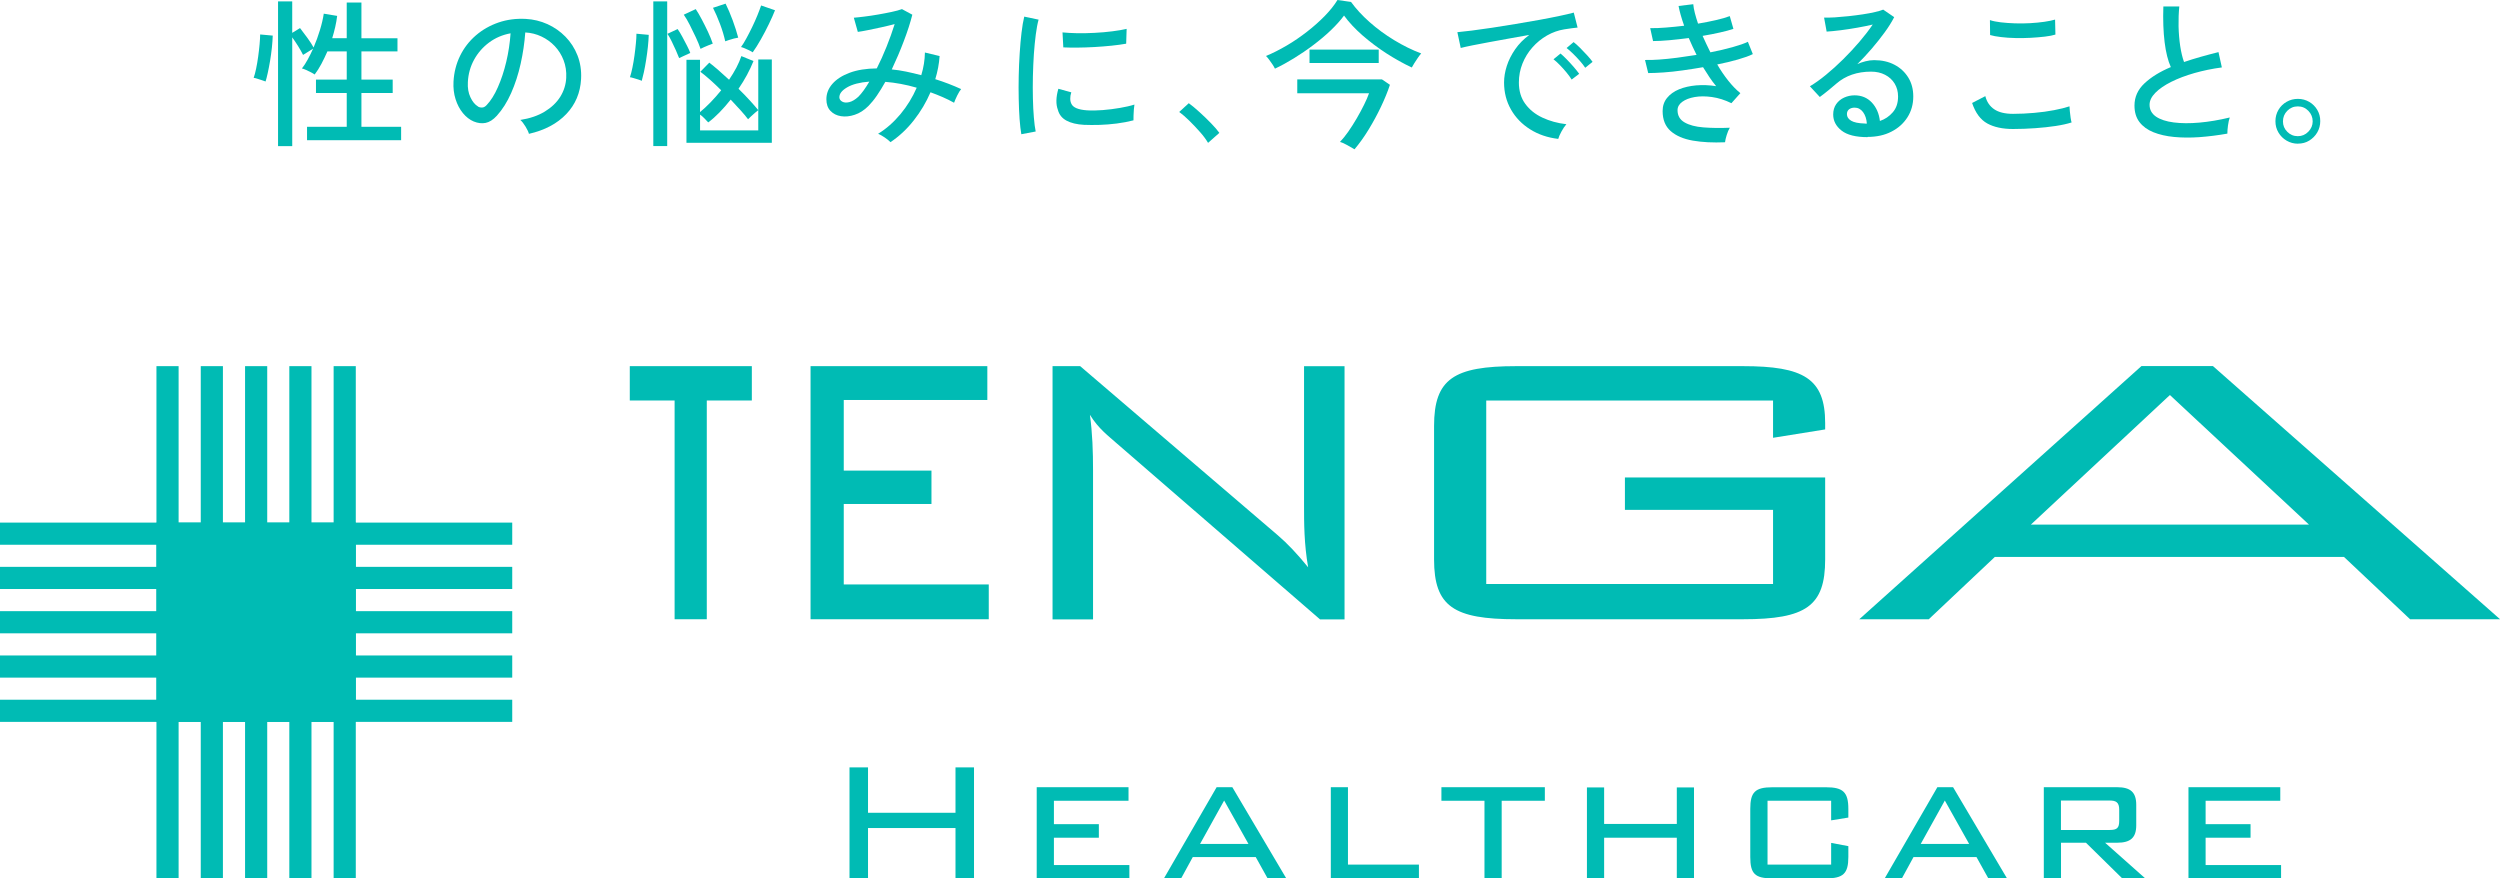
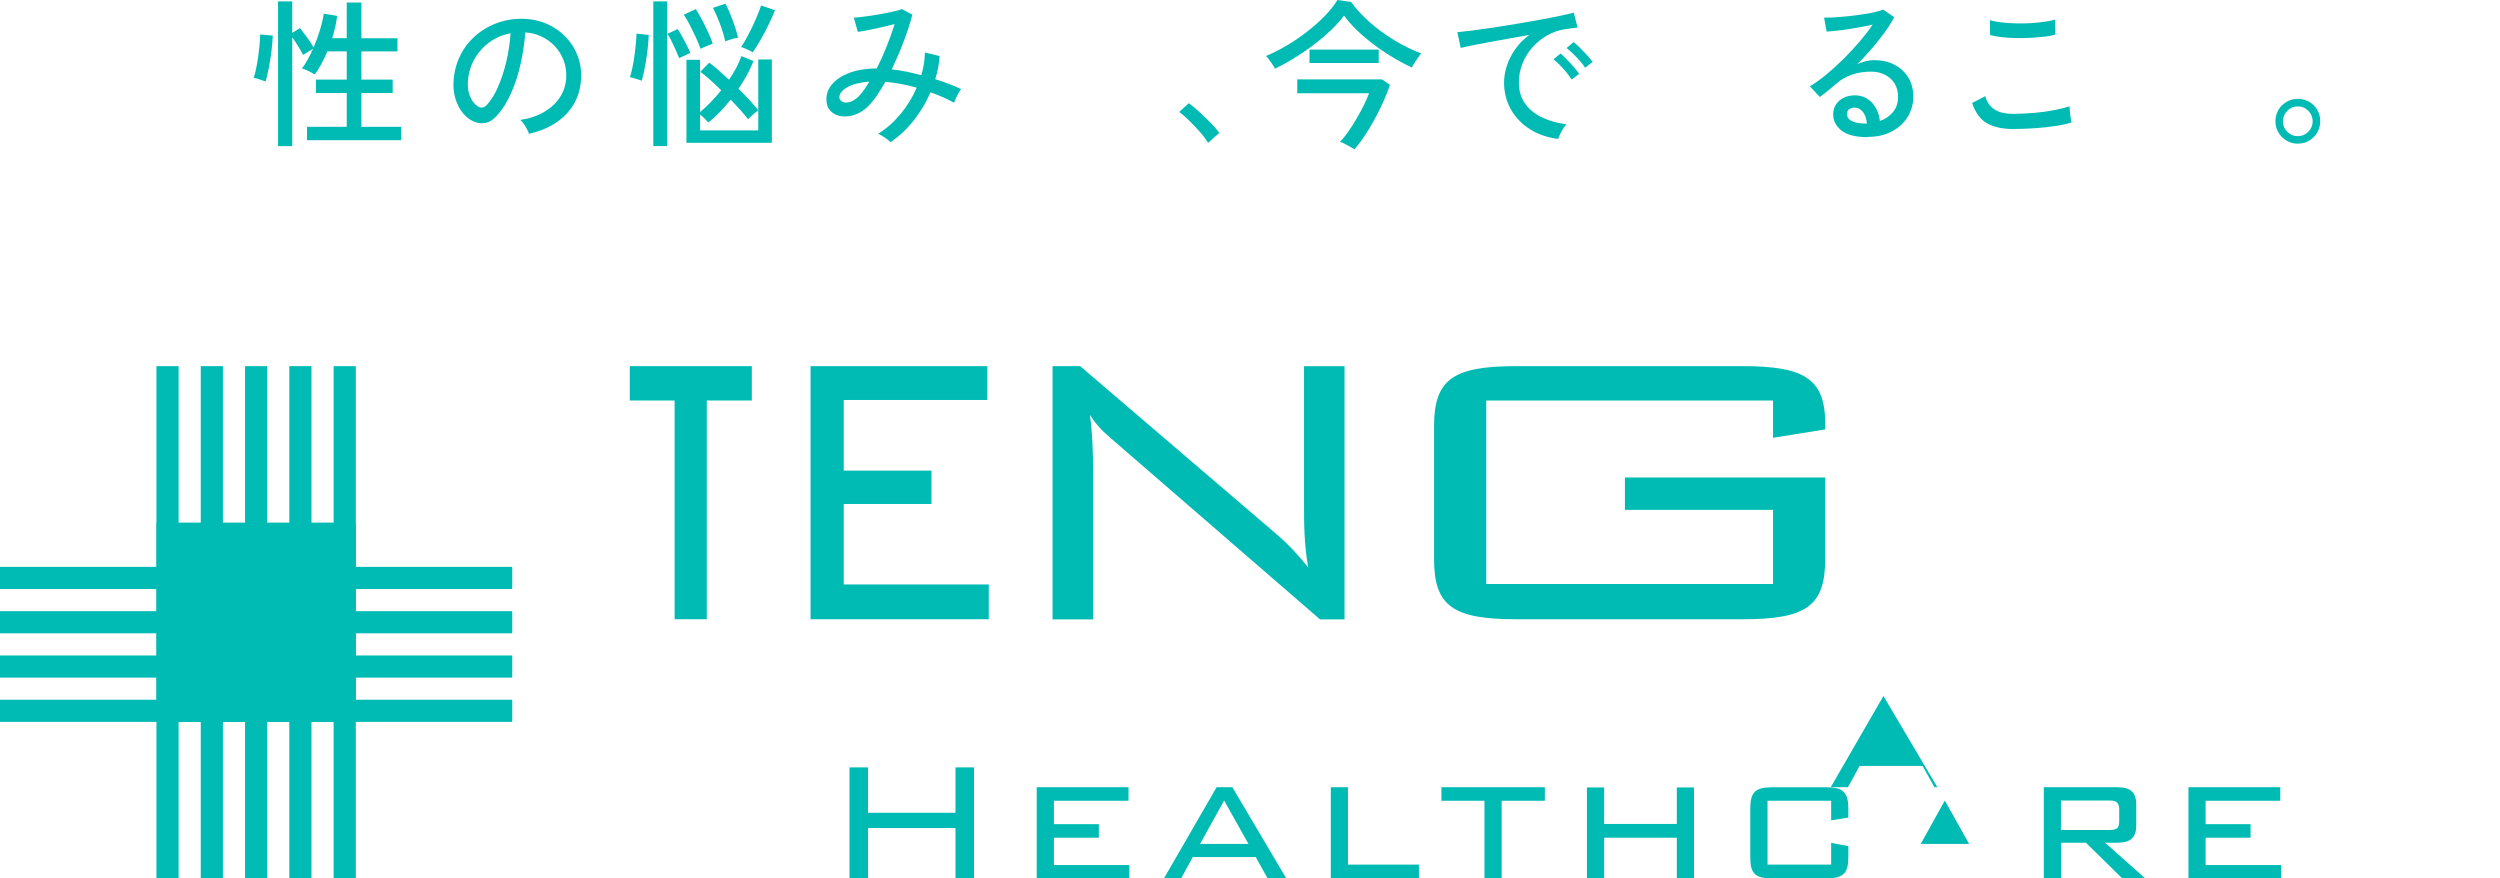
<svg xmlns="http://www.w3.org/2000/svg" id="_レイヤー_2" data-name="レイヤー 2" viewBox="0 0 438.96 154.23">
  <defs>
    <style>
      .cls-1 {
        fill: #00bbb4;
      }
    </style>
  </defs>
  <g id="_レイヤー_1-2" data-name="レイヤー 1">
    <g>
      <polygon class="cls-1" points="124.1 108.73 118.45 108.73 118.45 70.32 110.58 70.32 110.58 64.29 132.01 64.29 132.01 70.32 124.1 70.32 124.1 108.73" />
      <polygon class="cls-1" points="142.32 64.29 173.36 64.29 173.36 70.23 148.15 70.23 148.15 82.63 163.55 82.63 163.55 88.49 148.15 88.49 148.15 102.62 173.61 102.62 173.61 108.73 142.32 108.73 142.32 64.29" />
      <path class="cls-1" d="M184.8,64.29h4.86l34.73,29.72c1.62,1.38,3.42,3.28,5.3,5.6-.72-4.13-.72-7.76-.72-10.94v-24.37h7.11v44.45h-4.31l-35.72-30.93c-1.34-1.21-3.15-2.5-4.68-4.99.45,3.28.55,6.46.55,9.74v26.18h-7.11v-44.45Z" />
      <path class="cls-1" d="M260.96,70.32v32.22h50.36v-13.01h-26.01v-5.69h35.16v14.39c0,8.18-3.34,10.5-14.43,10.5h-39.82c-10.96,0-14.42-2.24-14.42-10.5v-23.43c0-8.27,3.46-10.51,14.42-10.51h39.82c10.61,0,14.43,2.15,14.43,9.99v1.12l-9.15,1.47v-6.54h-50.36Z" />
-       <path class="cls-1" d="M356.59,92.11l24.41-22.75,24.42,22.75h-48.83ZM326.45,108.73h12.21l11.6-10.94h61.31l11.6,10.94h15.8l-50.41-44.45h-12.56l-49.54,44.45Z" />
      <polygon class="cls-1" points="149.16 134.74 152.41 134.74 152.41 142.71 167.77 142.71 167.77 134.74 171.02 134.74 171.02 154.23 167.77 154.23 167.77 145.39 152.41 145.39 152.41 154.23 149.16 154.23 149.16 134.74" />
      <polygon class="cls-1" points="182.03 138.22 198.15 138.22 198.15 140.6 185.05 140.6 185.05 144.71 192.94 144.71 192.94 147.09 185.05 147.09 185.05 151.89 198.3 151.89 198.3 154.23 182.03 154.23 182.03 138.22" />
      <path class="cls-1" d="M213.62,138.22h2.76l9.47,16.01h-3.28l-2.08-3.74h-11.06l-2.04,3.74h-3.02l9.25-16.01ZM219.21,148.18l-4.27-7.62-4.23,7.62h8.49Z" />
      <polygon class="cls-1" points="233.67 138.22 236.68 138.22 236.68 151.81 249.14 151.81 249.14 154.23 233.67 154.23 233.67 138.22" />
      <polygon class="cls-1" points="263.67 154.23 260.65 154.23 260.65 140.6 253.09 140.6 253.09 138.22 271.25 138.22 271.25 140.6 263.67 140.6 263.67 154.23" />
      <polygon class="cls-1" points="278.64 138.26 281.66 138.26 281.66 144.67 294.42 144.67 294.42 138.26 297.44 138.26 297.44 154.23 294.42 154.23 294.42 147.09 281.66 147.09 281.66 154.23 278.64 154.23 278.64 138.26" />
      <path class="cls-1" d="M310.35,140.6v11.21h11.17v-3.81l3.02.57v1.89c0,2.94-.91,3.77-3.93,3.77h-9.4c-3.09,0-3.89-.83-3.89-3.77v-8.42c0-2.94.83-3.81,3.89-3.81h9.4c2.98,0,3.93.83,3.93,3.81v1.51l-3.02.49v-3.44h-11.17Z" />
-       <path class="cls-1" d="M340.17,138.22h2.76l9.47,16.01h-3.28l-2.08-3.74h-11.06l-2.04,3.74h-3.02l9.25-16.01ZM345.75,148.18l-4.27-7.62-4.23,7.62h8.49Z" />
+       <path class="cls-1" d="M340.17,138.22h2.76h-3.28l-2.08-3.74h-11.06l-2.04,3.74h-3.02l9.25-16.01ZM345.75,148.18l-4.27-7.62-4.23,7.62h8.49Z" />
      <path class="cls-1" d="M358.86,138.22h12.87c2.34,0,3.36.87,3.36,3.1v3.59c0,2.19-1.02,3.06-3.36,3.06h-2.11l7.06,6.27h-4.04l-6.38-6.27h-4.38v6.27h-3.02v-16.01ZM361.87,140.56v5.17h8.53c1.32,0,1.7-.34,1.7-1.62v-1.93c0-1.32-.57-1.62-1.7-1.62h-8.53Z" />
      <polygon class="cls-1" points="384.26 138.22 400.38 138.22 400.38 140.6 387.27 140.6 387.27 144.71 395.16 144.71 395.16 147.09 387.27 147.09 387.27 151.89 400.52 151.89 400.52 154.23 384.26 154.23 384.26 138.22" />
      <g>
-         <rect class="cls-1" y="91.76" width="89.94" height="3.89" />
        <rect class="cls-1" y="99.53" width="89.94" height="3.89" />
        <rect class="cls-1" y="107.31" width="89.94" height="3.89" />
        <rect class="cls-1" y="115.09" width="89.94" height="3.89" />
        <rect class="cls-1" y="122.86" width="89.94" height="3.89" />
        <rect class="cls-1" x="58.58" y="64.29" width="3.89" height="89.94" />
        <rect class="cls-1" x="50.8" y="64.29" width="3.89" height="89.94" />
        <rect class="cls-1" x="43.03" y="64.29" width="3.89" height="89.94" />
        <rect class="cls-1" x="35.25" y="64.29" width="3.89" height="89.94" />
        <rect class="cls-1" x="27.47" y="64.29" width="3.89" height="89.94" />
        <rect class="cls-1" x="27.48" y="91.76" width="34.99" height="34.99" />
      </g>
    </g>
    <g>
      <path class="cls-1" d="M46.64,14.31c-.13-.06-.34-.13-.63-.22-.29-.09-.57-.18-.84-.27s-.48-.14-.63-.15c.15-.41.29-.95.43-1.61.14-.66.26-1.37.36-2.11.1-.75.19-1.47.25-2.16s.1-1.27.1-1.74l2.21.2c-.02.63-.07,1.34-.15,2.11-.08.77-.19,1.55-.32,2.34-.13.78-.27,1.49-.41,2.13s-.27,1.13-.38,1.48ZM48.82,25.65V.25h2.49v5.52l1.37-.84c.41.52.85,1.11,1.32,1.76.47.65.82,1.2,1.06,1.65.43-.99.8-2.01,1.12-3.07.32-1.05.54-2.01.67-2.87l2.35.39c-.07.64-.19,1.28-.34,1.95s-.33,1.32-.53,1.97h2.55V.45h2.58v6.27h6.33v2.3h-6.33v4.96h5.49v2.35h-5.49v5.94h6.97v2.35h-16.52v-2.35h6.97v-5.94h-5.4v-2.35h5.4v-4.96h-3.39c-.34.77-.69,1.5-1.06,2.2-.37.7-.77,1.32-1.18,1.86-.15-.11-.37-.24-.66-.39-.29-.15-.58-.29-.87-.42-.29-.13-.53-.21-.71-.25.35-.45.7-.97,1.02-1.57.33-.6.64-1.23.94-1.9l-1.76,1.09c-.21-.43-.49-.93-.85-1.51-.36-.58-.71-1.1-1.05-1.57v19.1h-2.49Z" />
      <path class="cls-1" d="M92.87,23.49c-.09-.34-.29-.76-.6-1.27-.31-.51-.61-.9-.91-1.16,1.68-.26,3.11-.75,4.28-1.46s2.09-1.58,2.73-2.6c.64-1.03.99-2.14,1.05-3.33.06-1.12-.1-2.15-.46-3.09-.36-.94-.88-1.77-1.55-2.48-.67-.71-1.45-1.27-2.34-1.69s-1.83-.66-2.84-.71c-.13,1.81-.4,3.64-.81,5.49-.41,1.85-.97,3.57-1.67,5.15s-1.54,2.91-2.51,3.98c-.65.71-1.31,1.13-1.97,1.26-.66.13-1.36.05-2.09-.25-.71-.3-1.34-.79-1.9-1.47-.56-.68-.99-1.5-1.29-2.45-.3-.95-.42-1.98-.36-3.08.09-1.64.48-3.15,1.16-4.54.68-1.38,1.6-2.57,2.76-3.57,1.16-1,2.48-1.75,3.98-2.27,1.49-.51,3.09-.72,4.79-.63,1.34.07,2.61.38,3.81.92,1.19.54,2.25,1.28,3.16,2.21.91.93,1.62,2.03,2.11,3.28.49,1.25.71,2.63.63,4.14-.13,2.43-1,4.48-2.6,6.16s-3.79,2.84-6.55,3.47ZM83.91,18.7c.21.13.45.19.73.18.28,0,.55-.15.81-.43.73-.77,1.39-1.81,1.97-3.14.59-1.33,1.08-2.81,1.47-4.45.39-1.64.64-3.31.76-5.01-1.42.26-2.68.8-3.78,1.62-1.1.82-1.98,1.83-2.63,3.02-.65,1.19-1.02,2.5-1.09,3.92-.06,1.03.09,1.92.45,2.67.35.76.79,1.29,1.32,1.61Z" />
      <path class="cls-1" d="M112.69,14.2c-.13-.07-.34-.15-.62-.24-.28-.08-.56-.17-.83-.25s-.48-.14-.63-.15c.15-.45.29-1,.43-1.67s.26-1.37.36-2.11c.1-.75.19-1.46.25-2.14.07-.68.1-1.25.1-1.72l2.16.2c-.02.63-.07,1.33-.15,2.1-.08.77-.19,1.54-.31,2.31-.12.77-.25,1.48-.39,2.13-.14.64-.27,1.16-.38,1.55ZM114.71,25.65V.25h2.44v25.4h-2.44ZM119.24,10.19c-.13-.35-.32-.8-.56-1.34s-.49-1.08-.76-1.62-.5-.97-.73-1.29l1.79-.84c.26.37.54.83.83,1.37.29.54.56,1.07.83,1.58.26.51.45.93.56,1.25l-1.96.9ZM123,8.57c-.21-.62-.48-1.29-.83-2.03-.35-.74-.7-1.46-1.06-2.17-.36-.71-.71-1.31-1.05-1.79l2.1-.98c.34.5.69,1.11,1.06,1.81.37.7.73,1.42,1.08,2.16.34.74.63,1.43.85,2.09-.17.06-.4.14-.7.27-.3.12-.58.24-.85.36-.27.12-.47.22-.6.29ZM120.53,25.09v-14.59h2.38v9.18c.6-.49,1.22-1.06,1.86-1.72.64-.66,1.26-1.37,1.86-2.11-.67-.67-1.33-1.29-1.97-1.86-.64-.57-1.21-1.03-1.69-1.39l1.57-1.6c.97.75,2.13,1.75,3.47,3,.49-.71.91-1.42,1.29-2.13.37-.71.66-1.38.87-2.02l2.13.87c-.32.8-.7,1.62-1.15,2.45-.45.83-.94,1.64-1.48,2.42.71.69,1.37,1.37,1.97,2.03.61.66,1.11,1.24,1.5,1.72v-8.9h2.38v14.64h-14.98ZM133.13,19.35c-.13.09-.32.25-.57.46-.25.21-.49.43-.71.64-.22.21-.39.38-.5.49-.35-.47-.8-1-1.34-1.6-.54-.6-1.11-1.21-1.71-1.85-.63.8-1.29,1.55-1.96,2.24s-1.33,1.28-1.99,1.76c-.13-.15-.34-.37-.62-.66s-.55-.53-.81-.71v2.77h10.22v-3.56ZM127.34,7.25c-.21-.95-.51-1.97-.92-3.05-.41-1.08-.82-2.03-1.23-2.83l2.21-.73c.43.86.84,1.83,1.25,2.93.4,1.09.72,2.1.97,3.04-.17.02-.41.07-.73.15s-.62.17-.91.27c-.29.09-.5.17-.63.22ZM132.15,9.18c-.13-.09-.33-.21-.6-.34-.27-.13-.54-.25-.8-.36-.26-.11-.48-.19-.64-.22.3-.41.62-.92.95-1.54.34-.62.67-1.27,1.01-1.97.34-.7.64-1.38.91-2.04s.49-1.25.66-1.75l2.44.84c-.26.67-.62,1.47-1.06,2.39s-.92,1.83-1.43,2.73-.98,1.65-1.43,2.27Z" />
      <path class="cls-1" d="M156.34,24.95c-.22-.24-.55-.51-.98-.8-.43-.29-.82-.51-1.18-.66,1.44-.88,2.74-2.03,3.92-3.44,1.18-1.42,2.13-2.97,2.86-4.65-.95-.28-1.89-.5-2.81-.67-.92-.17-1.82-.29-2.7-.36-.49.88-.98,1.68-1.48,2.41s-1,1.33-1.48,1.82c-.75.75-1.55,1.27-2.41,1.55-.86.29-1.67.37-2.42.25-.76-.12-1.37-.43-1.85-.94-.48-.5-.71-1.19-.71-2.04,0-.99.35-1.89,1.06-2.7.71-.81,1.72-1.46,3.04-1.95,1.32-.49,2.9-.74,4.75-.76.6-1.18,1.17-2.44,1.71-3.79.54-1.35,1.02-2.68,1.43-3.99-.71.19-1.48.37-2.32.56s-1.63.35-2.37.5-1.33.25-1.78.31l-.7-2.49c.48-.04,1.11-.1,1.86-.2.76-.09,1.56-.21,2.41-.36.85-.15,1.65-.3,2.39-.46.75-.16,1.34-.32,1.79-.49l1.82.98c-.35,1.4-.85,2.95-1.5,4.65-.64,1.7-1.35,3.35-2.11,4.96.8.07,1.64.2,2.51.38.87.18,1.76.39,2.67.63.41-1.34.62-2.67.64-3.98l2.58.62c-.09,1.36-.35,2.72-.76,4.06,1.59.5,3.1,1.08,4.54,1.74-.21.24-.43.62-.69,1.13-.25.51-.43.94-.55,1.27-.63-.35-1.3-.69-2-.99s-1.41-.59-2.14-.85c-.75,1.75-1.73,3.4-2.94,4.94s-2.58,2.81-4.09,3.82ZM147.38,17.16c.04.3.21.53.53.7.32.17.72.19,1.22.07.49-.12,1.02-.43,1.58-.94.6-.6,1.24-1.48,1.93-2.66-1.68.13-2.99.47-3.92,1.02-.93.55-1.38,1.15-1.34,1.81Z" />
-       <path class="cls-1" d="M179.33,23.58c-.13-.73-.23-1.63-.31-2.7-.07-1.07-.13-2.25-.15-3.53-.03-1.28-.03-2.6,0-3.96.03-1.36.08-2.7.17-4,.08-1.31.19-2.52.32-3.63.13-1.11.29-2.06.48-2.84l2.52.53c-.19.67-.35,1.54-.49,2.59-.14,1.05-.25,2.21-.34,3.47-.08,1.26-.14,2.56-.17,3.89-.03,1.33-.03,2.62,0,3.86.03,1.24.08,2.37.17,3.37.08,1.01.19,1.83.32,2.46l-2.52.48ZM190.34,21.92c-1.27-.07-2.3-.32-3.08-.74s-1.29-1.05-1.51-1.89c-.37-.97-.35-2.2.08-3.7l2.27.62c-.13.41-.19.79-.18,1.13,0,.35.08.65.21.91.3.63,1.19,1.01,2.69,1.12.84.06,1.77.04,2.8-.04s2.04-.21,3.02-.38,1.84-.36,2.55-.59c-.04.19-.07.46-.1.83-.03.36-.05.73-.06,1.09,0,.36-.01.65-.01.85-.93.24-1.92.43-2.95.56-1.04.13-2.04.21-3.02.24-.98.03-1.88.02-2.7-.01ZM186.7,8.32l-.14-2.63c.69.07,1.53.12,2.52.14.99.02,2.02,0,3.11-.06s2.12-.14,3.11-.27c.99-.12,1.83-.27,2.52-.43l-.08,2.6c-.73.13-1.58.25-2.55.35-.97.1-1.98.18-3.02.24-1.05.06-2.04.09-3,.1-.95,0-1.77,0-2.46-.04Z" />
      <path class="cls-1" d="M212.12,25.09c-.34-.58-.8-1.21-1.4-1.89-.6-.68-1.22-1.34-1.88-1.99-.65-.64-1.25-1.16-1.79-1.55l1.68-1.54c.56.41,1.19.93,1.89,1.57.7.63,1.37,1.28,2,1.93.63.65,1.13,1.22,1.48,1.71l-1.99,1.76Z" />
      <path class="cls-1" d="M223.85,12.04c-.09-.21-.24-.45-.43-.74-.2-.29-.4-.57-.6-.85-.21-.28-.38-.48-.53-.62,1.18-.49,2.38-1.1,3.63-1.83s2.44-1.55,3.58-2.44c1.15-.89,2.18-1.81,3.11-2.76.92-.95,1.67-1.88,2.23-2.8l2.38.34c.86,1.19,1.95,2.38,3.26,3.54,1.32,1.17,2.76,2.23,4.33,3.18,1.57.95,3.14,1.73,4.73,2.32-.15.17-.34.41-.56.73-.22.32-.44.64-.64.97s-.35.58-.45.77c-1.48-.69-2.96-1.52-4.47-2.49-1.5-.97-2.9-2.03-4.2-3.16-1.3-1.14-2.38-2.3-3.23-3.47-.62.84-1.39,1.7-2.32,2.59s-1.96,1.75-3.07,2.59c-1.11.84-2.25,1.61-3.4,2.32s-2.27,1.32-3.33,1.82ZM237.82,26.21c-.35-.21-.78-.45-1.27-.73-.5-.28-.92-.47-1.27-.56.47-.49.95-1.09,1.46-1.81.5-.72.99-1.49,1.47-2.31.48-.82.91-1.62,1.29-2.39.38-.77.68-1.45.88-2.03h-12.6v-2.44h14.87l1.4.95c-.39,1.19-.92,2.48-1.57,3.85s-1.38,2.71-2.18,4.02c-.8,1.31-1.62,2.45-2.46,3.44ZM229.93,11.06v-2.35h12.15v2.35h-12.15Z" />
      <path class="cls-1" d="M273.61,24.39c-1.87-.22-3.51-.78-4.94-1.68s-2.55-2.05-3.36-3.47c-.81-1.42-1.22-3-1.22-4.76,0-.93.16-1.9.48-2.9s.81-1.97,1.47-2.93c.66-.95,1.49-1.79,2.48-2.52-1.16.21-2.33.42-3.53.63-1.2.21-2.35.42-3.46.63-1.11.21-2.11.4-2.98.57-.88.18-1.57.33-2.07.46l-.59-2.77c.62-.06,1.46-.15,2.52-.28,1.06-.13,2.26-.3,3.58-.5,1.33-.21,2.7-.42,4.12-.66,1.42-.23,2.79-.47,4.12-.71,1.33-.24,2.52-.48,3.58-.7,1.06-.22,1.9-.42,2.52-.59l.67,2.63c-.24.02-.57.06-.97.11-.4.06-.85.12-1.36.2-1.06.17-2.08.53-3.04,1.08-.96.55-1.82,1.25-2.56,2.09-.75.84-1.33,1.79-1.75,2.84s-.63,2.16-.63,3.32c0,1.47.37,2.73,1.12,3.75.75,1.03,1.75,1.83,3.01,2.42,1.26.59,2.66.98,4.21,1.16-.3.34-.59.77-.87,1.29s-.47.95-.56,1.29ZM275.96,13.97c-.24-.39-.55-.81-.92-1.26-.37-.45-.76-.88-1.16-1.29-.4-.41-.77-.75-1.11-1.01l1.23-1.01c.3.24.66.58,1.09,1.02s.84.89,1.25,1.36c.4.47.71.86.94,1.18l-1.32,1.01ZM278.34,11.9c-.24-.37-.56-.78-.95-1.22-.39-.44-.79-.86-1.2-1.26-.41-.4-.78-.73-1.12-.99l1.23-1.04c.3.22.67.56,1.11.99.44.44.86.88,1.27,1.33.41.45.73.83.95,1.15l-1.29,1.04Z" />
-       <path class="cls-1" d="M302.9,24.98c-2.13.09-4.02,0-5.67-.29-1.65-.29-2.95-.85-3.89-1.68s-1.41-2-1.41-3.51c0-.9.26-1.67.78-2.31.52-.64,1.23-1.15,2.11-1.51s1.89-.59,3.02-.69c1.13-.09,2.29-.05,3.49.14-.41-.49-.8-1.01-1.18-1.58-.37-.57-.75-1.15-1.12-1.75-1.19.21-2.39.39-3.58.56s-2.31.29-3.36.36c-1.04.07-1.94.11-2.69.11l-.56-2.3c.69.02,1.52,0,2.48-.07.96-.07,2.01-.17,3.14-.32,1.13-.15,2.27-.32,3.43-.5-.24-.48-.48-.98-.71-1.48s-.45-1-.66-1.48c-1.16.15-2.29.28-3.39.38-1.1.1-2.06.15-2.88.15l-.5-2.27c.78.02,1.7-.01,2.74-.1,1.04-.08,2.12-.19,3.22-.32-.49-1.38-.81-2.54-.98-3.47l2.58-.31c.04.45.13.97.28,1.55.15.59.34,1.21.56,1.86,1.12-.19,2.17-.39,3.15-.62.98-.22,1.79-.46,2.42-.7l.64,2.24c-.62.21-1.4.42-2.34.63-.94.21-1.96.42-3.07.6.21.47.42.94.66,1.43.23.49.47.97.71,1.46,1.42-.28,2.72-.58,3.89-.91,1.18-.33,2.07-.64,2.69-.94l.87,2.16c-.63.32-1.51.63-2.62.95-1.11.32-2.32.61-3.63.87.6,1.03,1.24,1.97,1.93,2.84.69.87,1.4,1.6,2.13,2.2l-1.57,1.76c-1.14-.56-2.27-.92-3.4-1.08-1.13-.16-2.15-.16-3.05,0-.91.16-1.63.44-2.18.84-.55.4-.83.89-.83,1.47,0,.95.41,1.67,1.23,2.14.82.48,1.93.77,3.32.88,1.39.11,2.93.13,4.63.06-.21.34-.39.77-.55,1.29-.16.52-.26.94-.29,1.26Z" />
      <path class="cls-1" d="M327.93,24.08c-2.07,0-3.6-.38-4.58-1.15-.98-.77-1.47-1.71-1.47-2.83,0-.71.18-1.32.53-1.82.35-.5.82-.89,1.4-1.15.58-.26,1.19-.39,1.82-.39,1.23,0,2.24.42,3.04,1.27.79.85,1.26,1.93,1.41,3.23.9-.3,1.65-.81,2.27-1.53.62-.72.92-1.64.92-2.76,0-.86-.2-1.61-.6-2.27s-.96-1.17-1.67-1.54c-.71-.37-1.53-.56-2.46-.56-2.45,0-4.48.7-6.1,2.1-.34.3-.78.68-1.34,1.13-.56.46-1.08.86-1.57,1.22l-1.74-1.88c.88-.52,1.82-1.19,2.83-2.02s2.01-1.73,3.01-2.72c1-.99,1.95-2.01,2.84-3.05.9-1.05,1.68-2.06,2.35-3.05-.78.19-1.68.37-2.69.55s-1.99.33-2.95.45c-.96.12-1.78.2-2.45.24l-.45-2.46c.5.02,1.13,0,1.89-.04.76-.05,1.56-.12,2.41-.21.85-.09,1.68-.2,2.49-.32.81-.12,1.54-.26,2.18-.41.64-.15,1.12-.29,1.41-.42l1.93,1.32c-.43.84-.98,1.73-1.67,2.67s-1.43,1.89-2.25,2.84-1.67,1.87-2.55,2.74c.43-.21.91-.37,1.43-.5.52-.13,1.03-.2,1.51-.2,1.36,0,2.56.27,3.58.81,1.03.54,1.83,1.29,2.42,2.24.59.95.88,2.06.88,3.33,0,1.36-.34,2.58-1.02,3.65-.68,1.07-1.62,1.92-2.83,2.53-1.2.62-2.6.92-4.19.92ZM327.45,21.7h.34c-.06-.82-.28-1.49-.67-2.02-.39-.52-.89-.78-1.48-.78-.39,0-.71.1-.97.29-.25.2-.38.48-.38.85,0,.47.24.85.73,1.15.49.3,1.3.47,2.44.5Z" />
      <path class="cls-1" d="M353.46,22.65c-1.83,0-3.34-.32-4.52-.97s-2.08-1.84-2.67-3.6l2.32-1.2c.26,1.01.78,1.78,1.57,2.31.78.53,1.88.8,3.3.8,1.21,0,2.45-.06,3.71-.17,1.26-.11,2.43-.27,3.51-.48,1.08-.21,1.98-.43,2.69-.67,0,.19.02.48.06.87s.08.77.14,1.15c.06.37.11.64.17.81-.75.24-1.68.45-2.8.62-1.12.17-2.32.3-3.61.39s-2.58.14-3.86.14ZM349.43,6.16l-.03-2.63c.5.17,1.14.3,1.9.39.77.09,1.6.15,2.49.18.9.03,1.79.02,2.67-.03s1.71-.13,2.48-.24c.76-.11,1.4-.24,1.9-.39l.06,2.63c-.47.15-1.08.27-1.85.36-.77.09-1.6.16-2.49.21-.9.05-1.79.06-2.69.04-.9-.02-1.74-.07-2.52-.17-.78-.09-1.43-.21-1.93-.36Z" />
-       <path class="cls-1" d="M391.1,23.46c-1.68.3-3.31.5-4.9.62-1.59.11-3.07.1-4.45-.03-1.38-.13-2.59-.41-3.64-.83-1.04-.42-1.86-1.01-2.45-1.78-.59-.77-.88-1.74-.88-2.91,0-1.49.58-2.79,1.75-3.89,1.17-1.1,2.71-2.05,4.63-2.86-.5-1.12-.87-2.58-1.09-4.38-.22-1.8-.3-3.89-.22-6.26h2.8c-.11,1.1-.15,2.26-.13,3.49.03,1.22.13,2.38.29,3.47.17,1.09.39,2.02.67,2.79.93-.32,1.91-.62,2.93-.91,1.02-.29,2.06-.56,3.12-.83l.59,2.69c-1.68.22-3.29.56-4.82.99-1.53.44-2.88.95-4.06,1.54-1.18.59-2.11,1.23-2.79,1.92-.68.69-1.02,1.39-1.02,2.1,0,.88.38,1.57,1.13,2.09.76.51,1.79.85,3.11,1.02s2.82.18,4.51.03,3.47-.45,5.33-.9c-.13.35-.23.82-.31,1.39-.08.57-.11,1.05-.11,1.44Z" />
      <path class="cls-1" d="M403.47,25.23c-.71,0-1.37-.18-1.97-.53s-1.09-.83-1.44-1.43c-.36-.6-.53-1.26-.53-1.99s.18-1.39.53-1.99c.35-.6.83-1.07,1.43-1.41.6-.35,1.26-.52,1.99-.52s1.39.18,1.99.53c.6.35,1.07.83,1.41,1.41.35.59.52,1.25.52,1.97s-.18,1.39-.53,1.99-.83,1.07-1.41,1.43-1.25.53-1.97.53ZM403.47,23.91c.71,0,1.32-.26,1.83-.78.51-.52.77-1.13.77-1.82s-.25-1.33-.76-1.85c-.5-.52-1.12-.78-1.85-.78s-1.34.26-1.85.77c-.5.51-.76,1.13-.76,1.86s.25,1.32.76,1.83c.5.51,1.12.77,1.85.77Z" />
    </g>
  </g>
</svg>